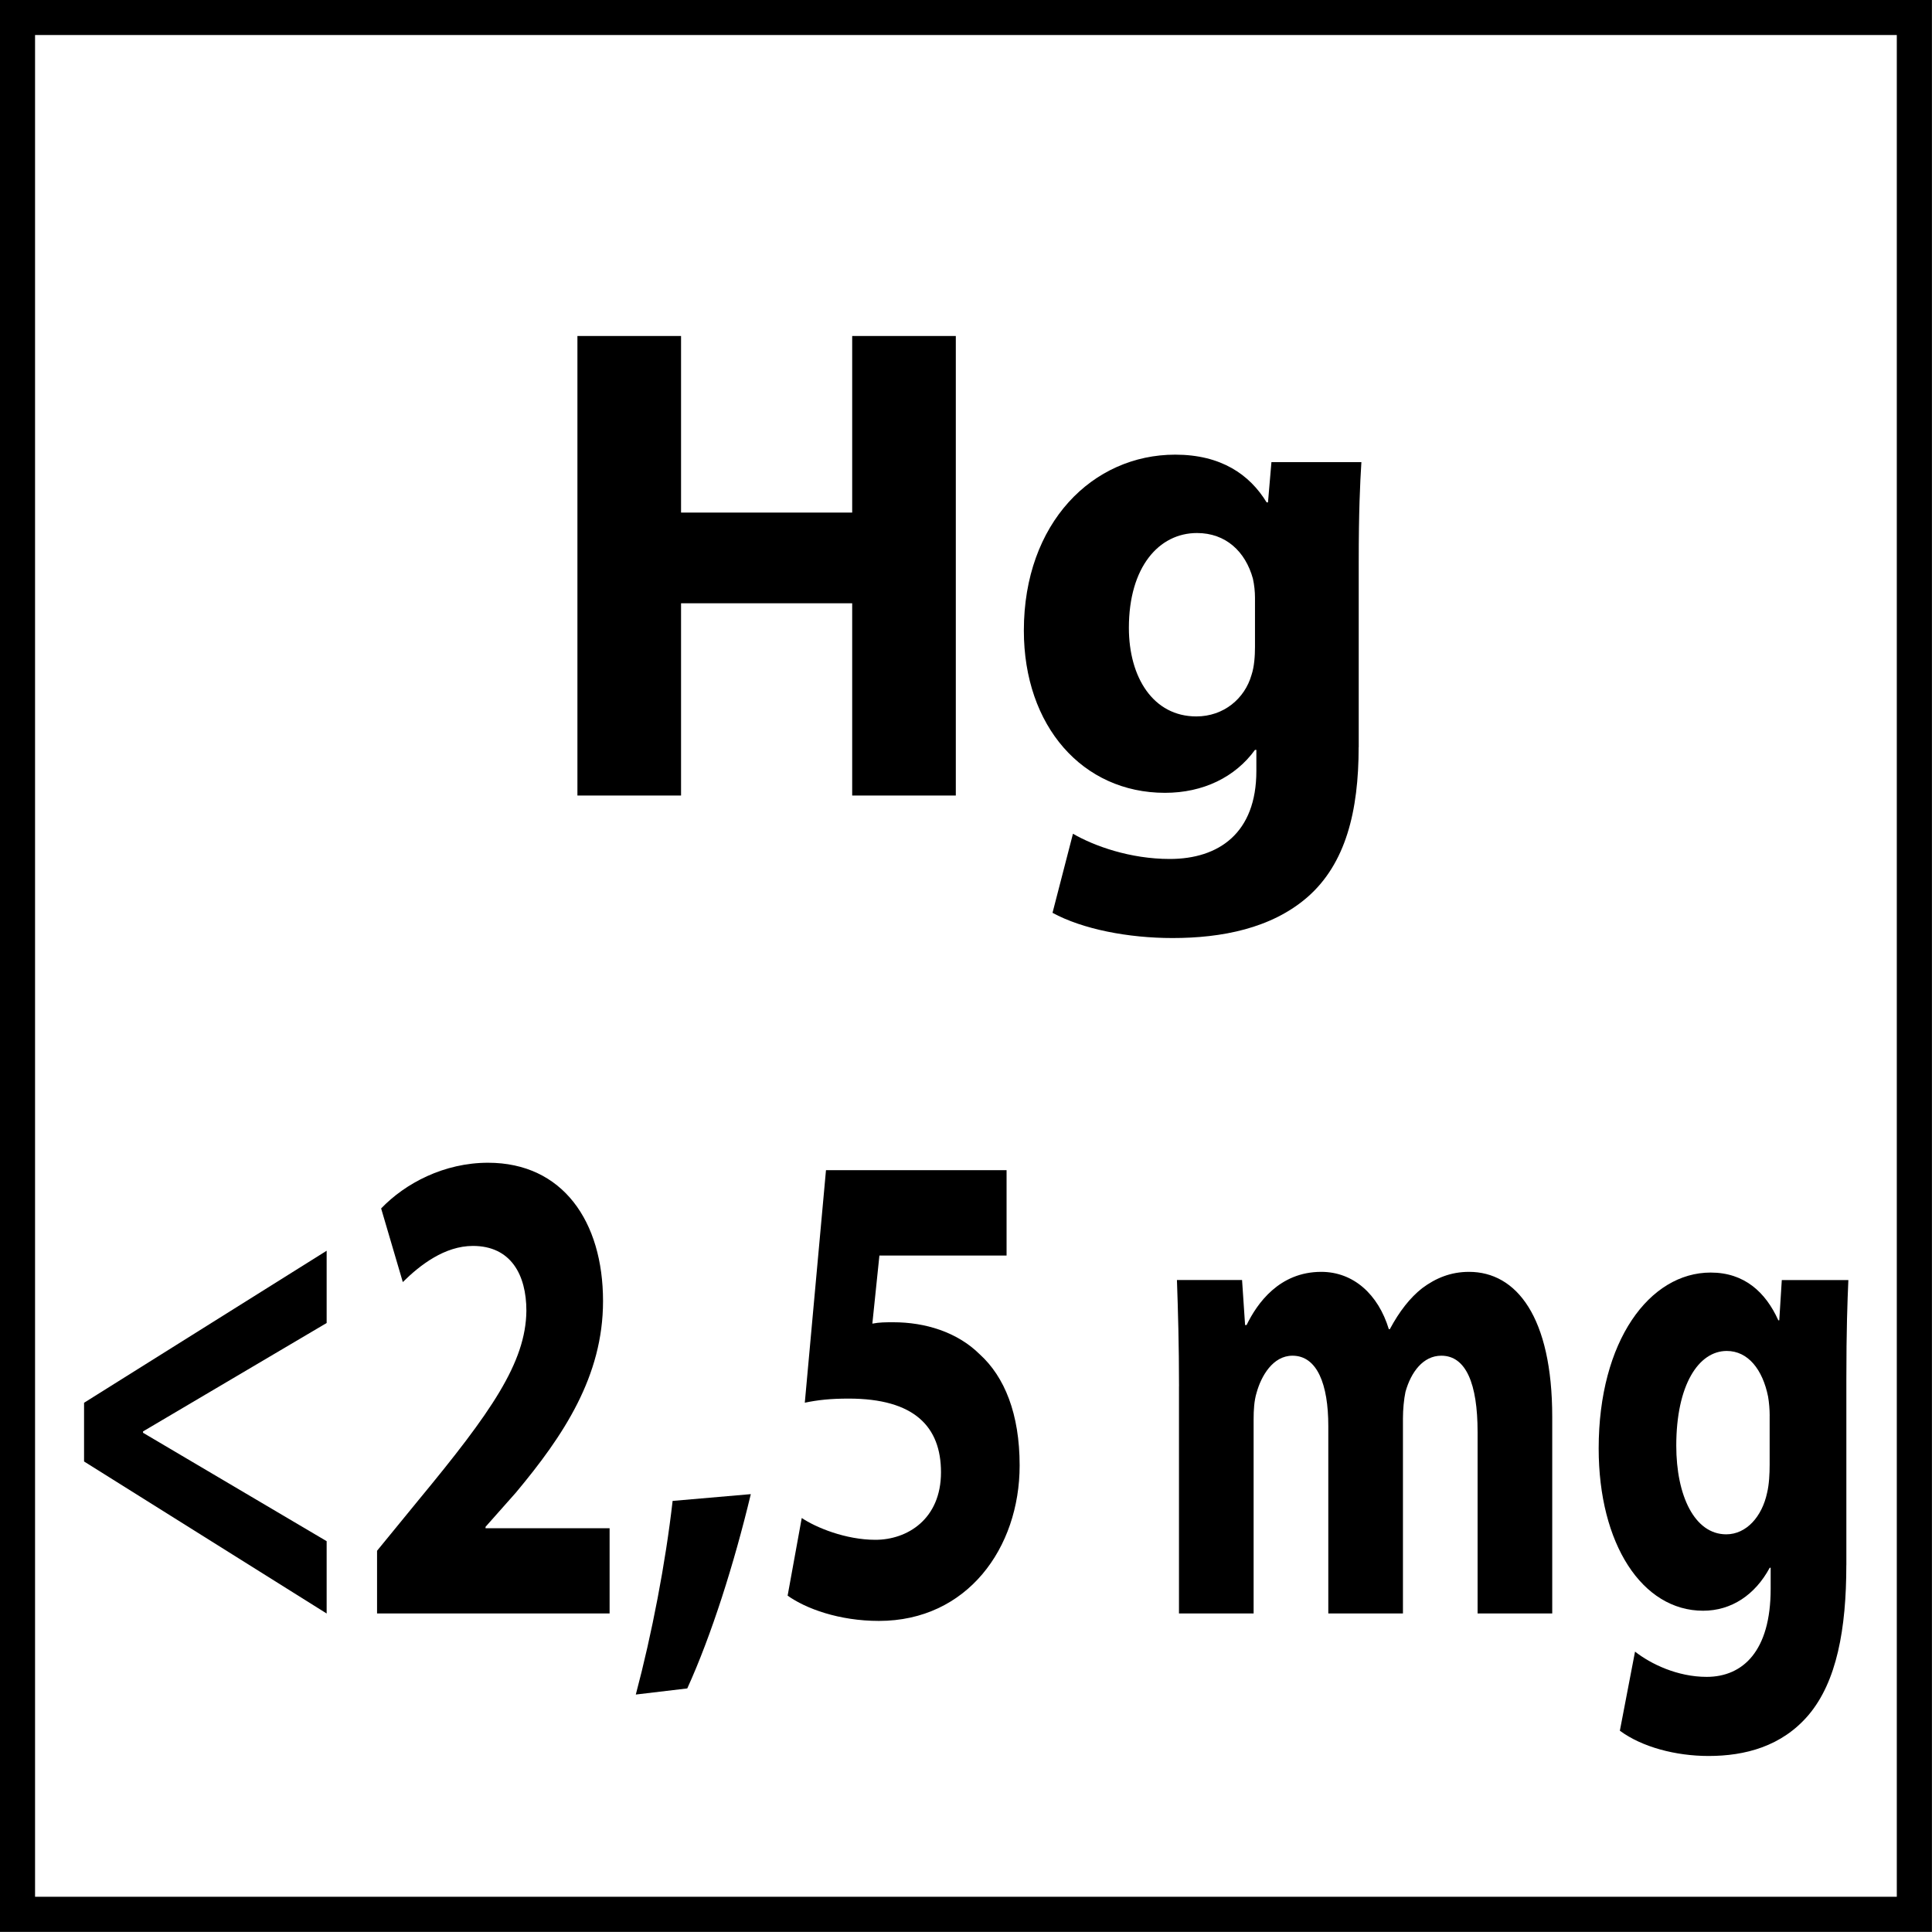
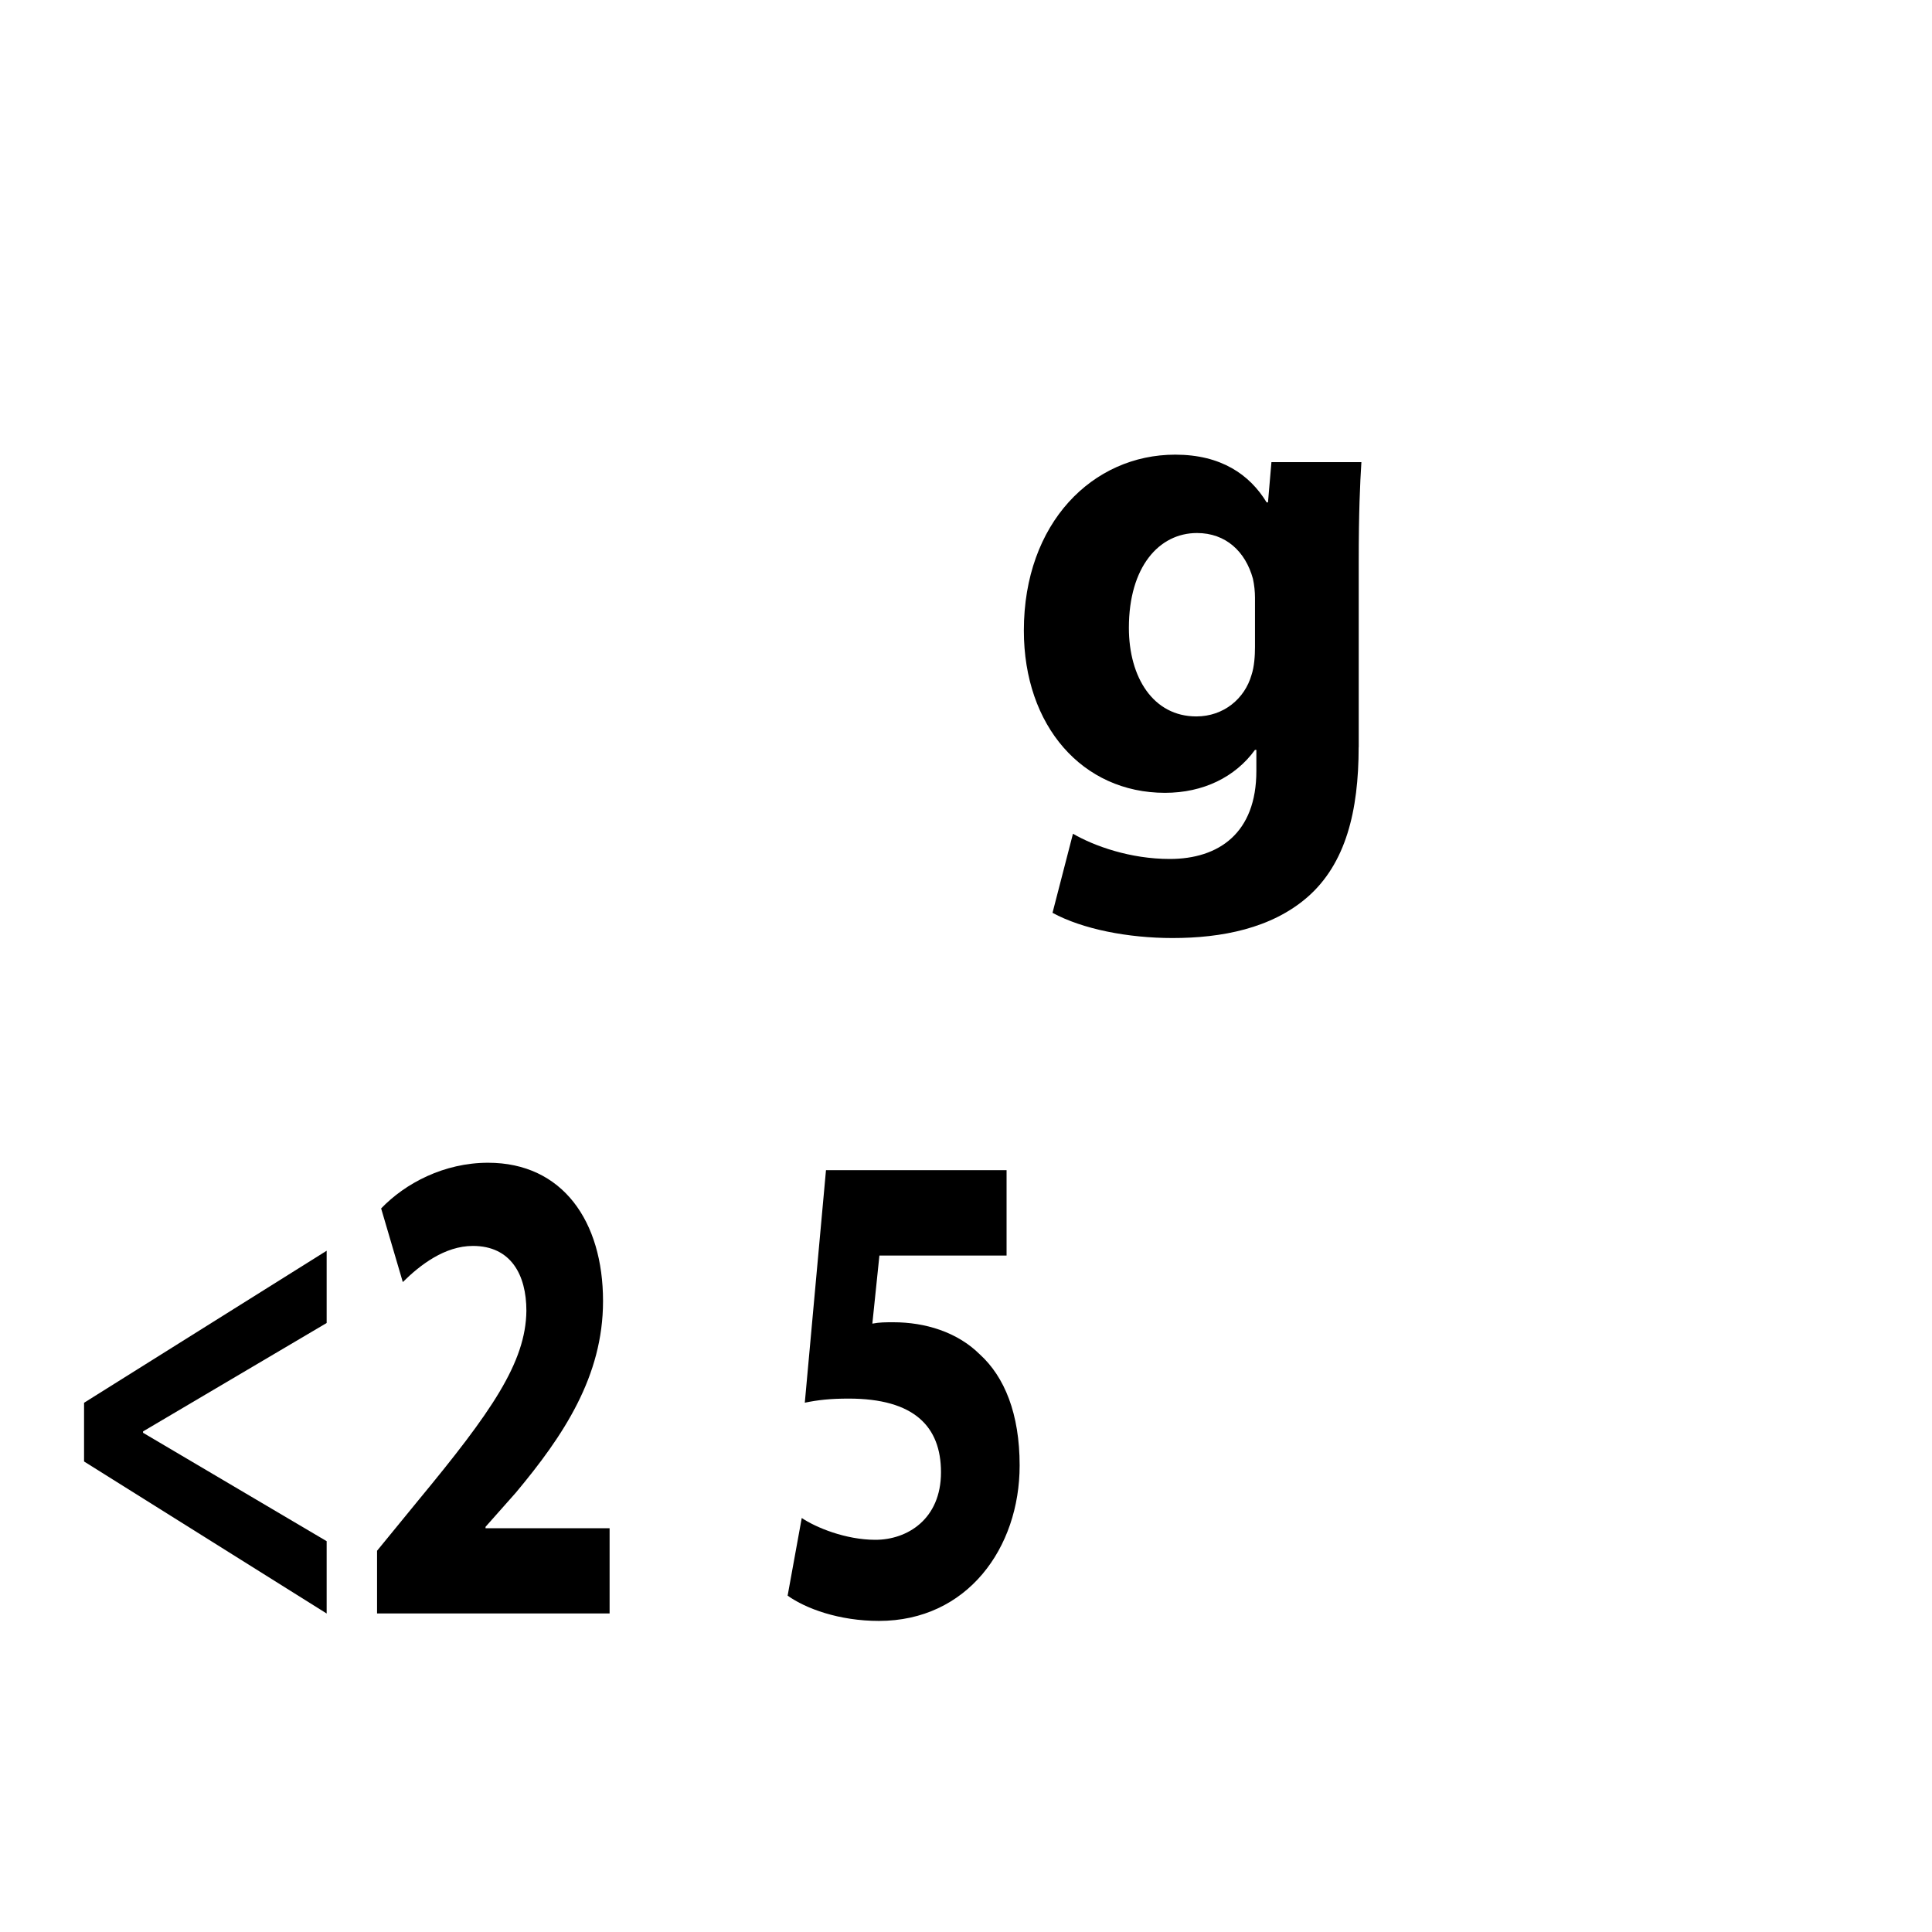
<svg xmlns="http://www.w3.org/2000/svg" version="1.1" id="Layer_1" x="0px" y="0px" width="55px" height="55px" viewBox="0 0 55 55" enable-background="new 0 0 55 55" xml:space="preserve">
  <g>
-     <path d="M19.388,9.565v5.027h4.872V9.565h2.95v13.082h-2.95v-5.473h-4.872v5.473h-2.95V9.565H19.388z" />
    <path d="M38.678,21.269c0,1.824-0.369,3.319-1.457,4.27c-1.027,0.893-2.445,1.165-3.842,1.165c-1.262,0-2.562-0.252-3.416-0.718   l0.582-2.251c0.602,0.349,1.629,0.718,2.756,0.718c1.396,0,2.465-0.738,2.465-2.504v-0.602h-0.039   c-0.562,0.776-1.475,1.223-2.562,1.223c-2.348,0-4.018-1.902-4.018-4.619c0-3.067,1.961-5.008,4.309-5.008   c1.301,0,2.117,0.563,2.602,1.358h0.039l0.098-1.145h2.561c-0.039,0.621-0.076,1.417-0.076,2.834V21.269z M35.727,17.018   c0-0.175-0.02-0.369-0.059-0.544c-0.213-0.776-0.775-1.3-1.592-1.3c-1.086,0-1.939,0.971-1.939,2.698   c0,1.417,0.697,2.523,1.92,2.523c0.777,0,1.379-0.505,1.572-1.184c0.078-0.233,0.098-0.543,0.098-0.795V17.018z" />
  </g>
  <g>
    <path d="M2.393,39.934l6.906-4.328v2.057l-5.227,3.086v0.039l5.227,3.086v2.059l-6.906-4.328V39.934z" />
  </g>
  <g>
    <path d="M10.734,45.932v-1.785l1.192-1.457c2.053-2.484,3.044-3.9,3.059-5.375c0-1.029-0.445-1.846-1.522-1.846   c-0.804,0-1.508,0.545-1.996,1.029l-0.617-2.096c0.689-0.719,1.794-1.301,3.044-1.301c2.125,0,3.273,1.67,3.273,3.939   c0,2.137-1.12,3.824-2.484,5.455l-0.861,0.971v0.039h3.532v2.426H10.734z" />
-     <path d="M18.1,48.24c0.459-1.727,0.847-3.746,1.048-5.512l2.226-0.193c-0.474,1.979-1.12,4.018-1.809,5.531L18.1,48.24z" />
    <path d="M28.654,35.742h-3.619l-0.201,1.939c0.201-0.039,0.374-0.039,0.603-0.039c0.891,0,1.81,0.273,2.456,0.914   c0.703,0.639,1.134,1.688,1.134,3.162c0,2.35-1.493,4.426-4.006,4.426c-1.134,0-2.082-0.35-2.599-0.719l0.402-2.211   c0.402,0.271,1.25,0.621,2.097,0.621c0.904,0,1.867-0.584,1.867-1.922c0-1.301-0.761-2.098-2.628-2.098   c-0.517,0-0.876,0.039-1.249,0.117l0.603-6.619h5.141V35.742z" />
-     <path d="M33.564,39.469c0-1.186-0.029-2.174-0.059-3.029h1.854l0.086,1.281h0.043c0.301-0.621,0.934-1.514,2.125-1.514   c0.918,0,1.623,0.641,1.924,1.631h0.029c0.271-0.506,0.574-0.893,0.918-1.164c0.389-0.291,0.818-0.467,1.336-0.467   c1.35,0,2.369,1.281,2.369,4.135v5.59h-2.125v-5.164c0-1.377-0.33-2.174-1.033-2.174c-0.518,0-0.863,0.467-1.02,1.029   c-0.045,0.213-0.072,0.504-0.072,0.758v5.551h-2.125v-5.338c0-1.184-0.316-2-1.02-2c-0.561,0-0.891,0.584-1.02,1.049   c-0.072,0.232-0.086,0.504-0.086,0.758v5.531h-2.125V39.469z" />
-     <path d="M52.561,44.553c0,1.824-0.273,3.32-1.076,4.27c-0.762,0.895-1.811,1.166-2.844,1.166c-0.934,0-1.895-0.252-2.527-0.719   l0.432-2.252c0.445,0.35,1.205,0.719,2.039,0.719c1.033,0,1.822-0.738,1.822-2.504v-0.602h-0.027   c-0.418,0.775-1.092,1.223-1.896,1.223c-1.736,0-2.973-1.902-2.973-4.619c0-3.066,1.451-5.008,3.188-5.008   c0.963,0,1.566,0.562,1.926,1.359h0.027l0.072-1.146h1.895c-0.027,0.621-0.057,1.418-0.057,2.834V44.553z M50.379,40.303   c0-0.176-0.016-0.369-0.045-0.543c-0.156-0.777-0.574-1.301-1.176-1.301c-0.805,0-1.438,0.971-1.438,2.697   c0,1.418,0.518,2.523,1.422,2.523c0.574,0,1.02-0.504,1.164-1.184c0.057-0.232,0.072-0.543,0.072-0.797V40.303z" />
  </g>
  <g>
    <g>
-       <path d="M53.998,0.997v53h-53v-53H53.998 M54.998-0.003h-55v55h55V-0.003L54.998-0.003z" />
-     </g>
+       </g>
  </g>
</svg>